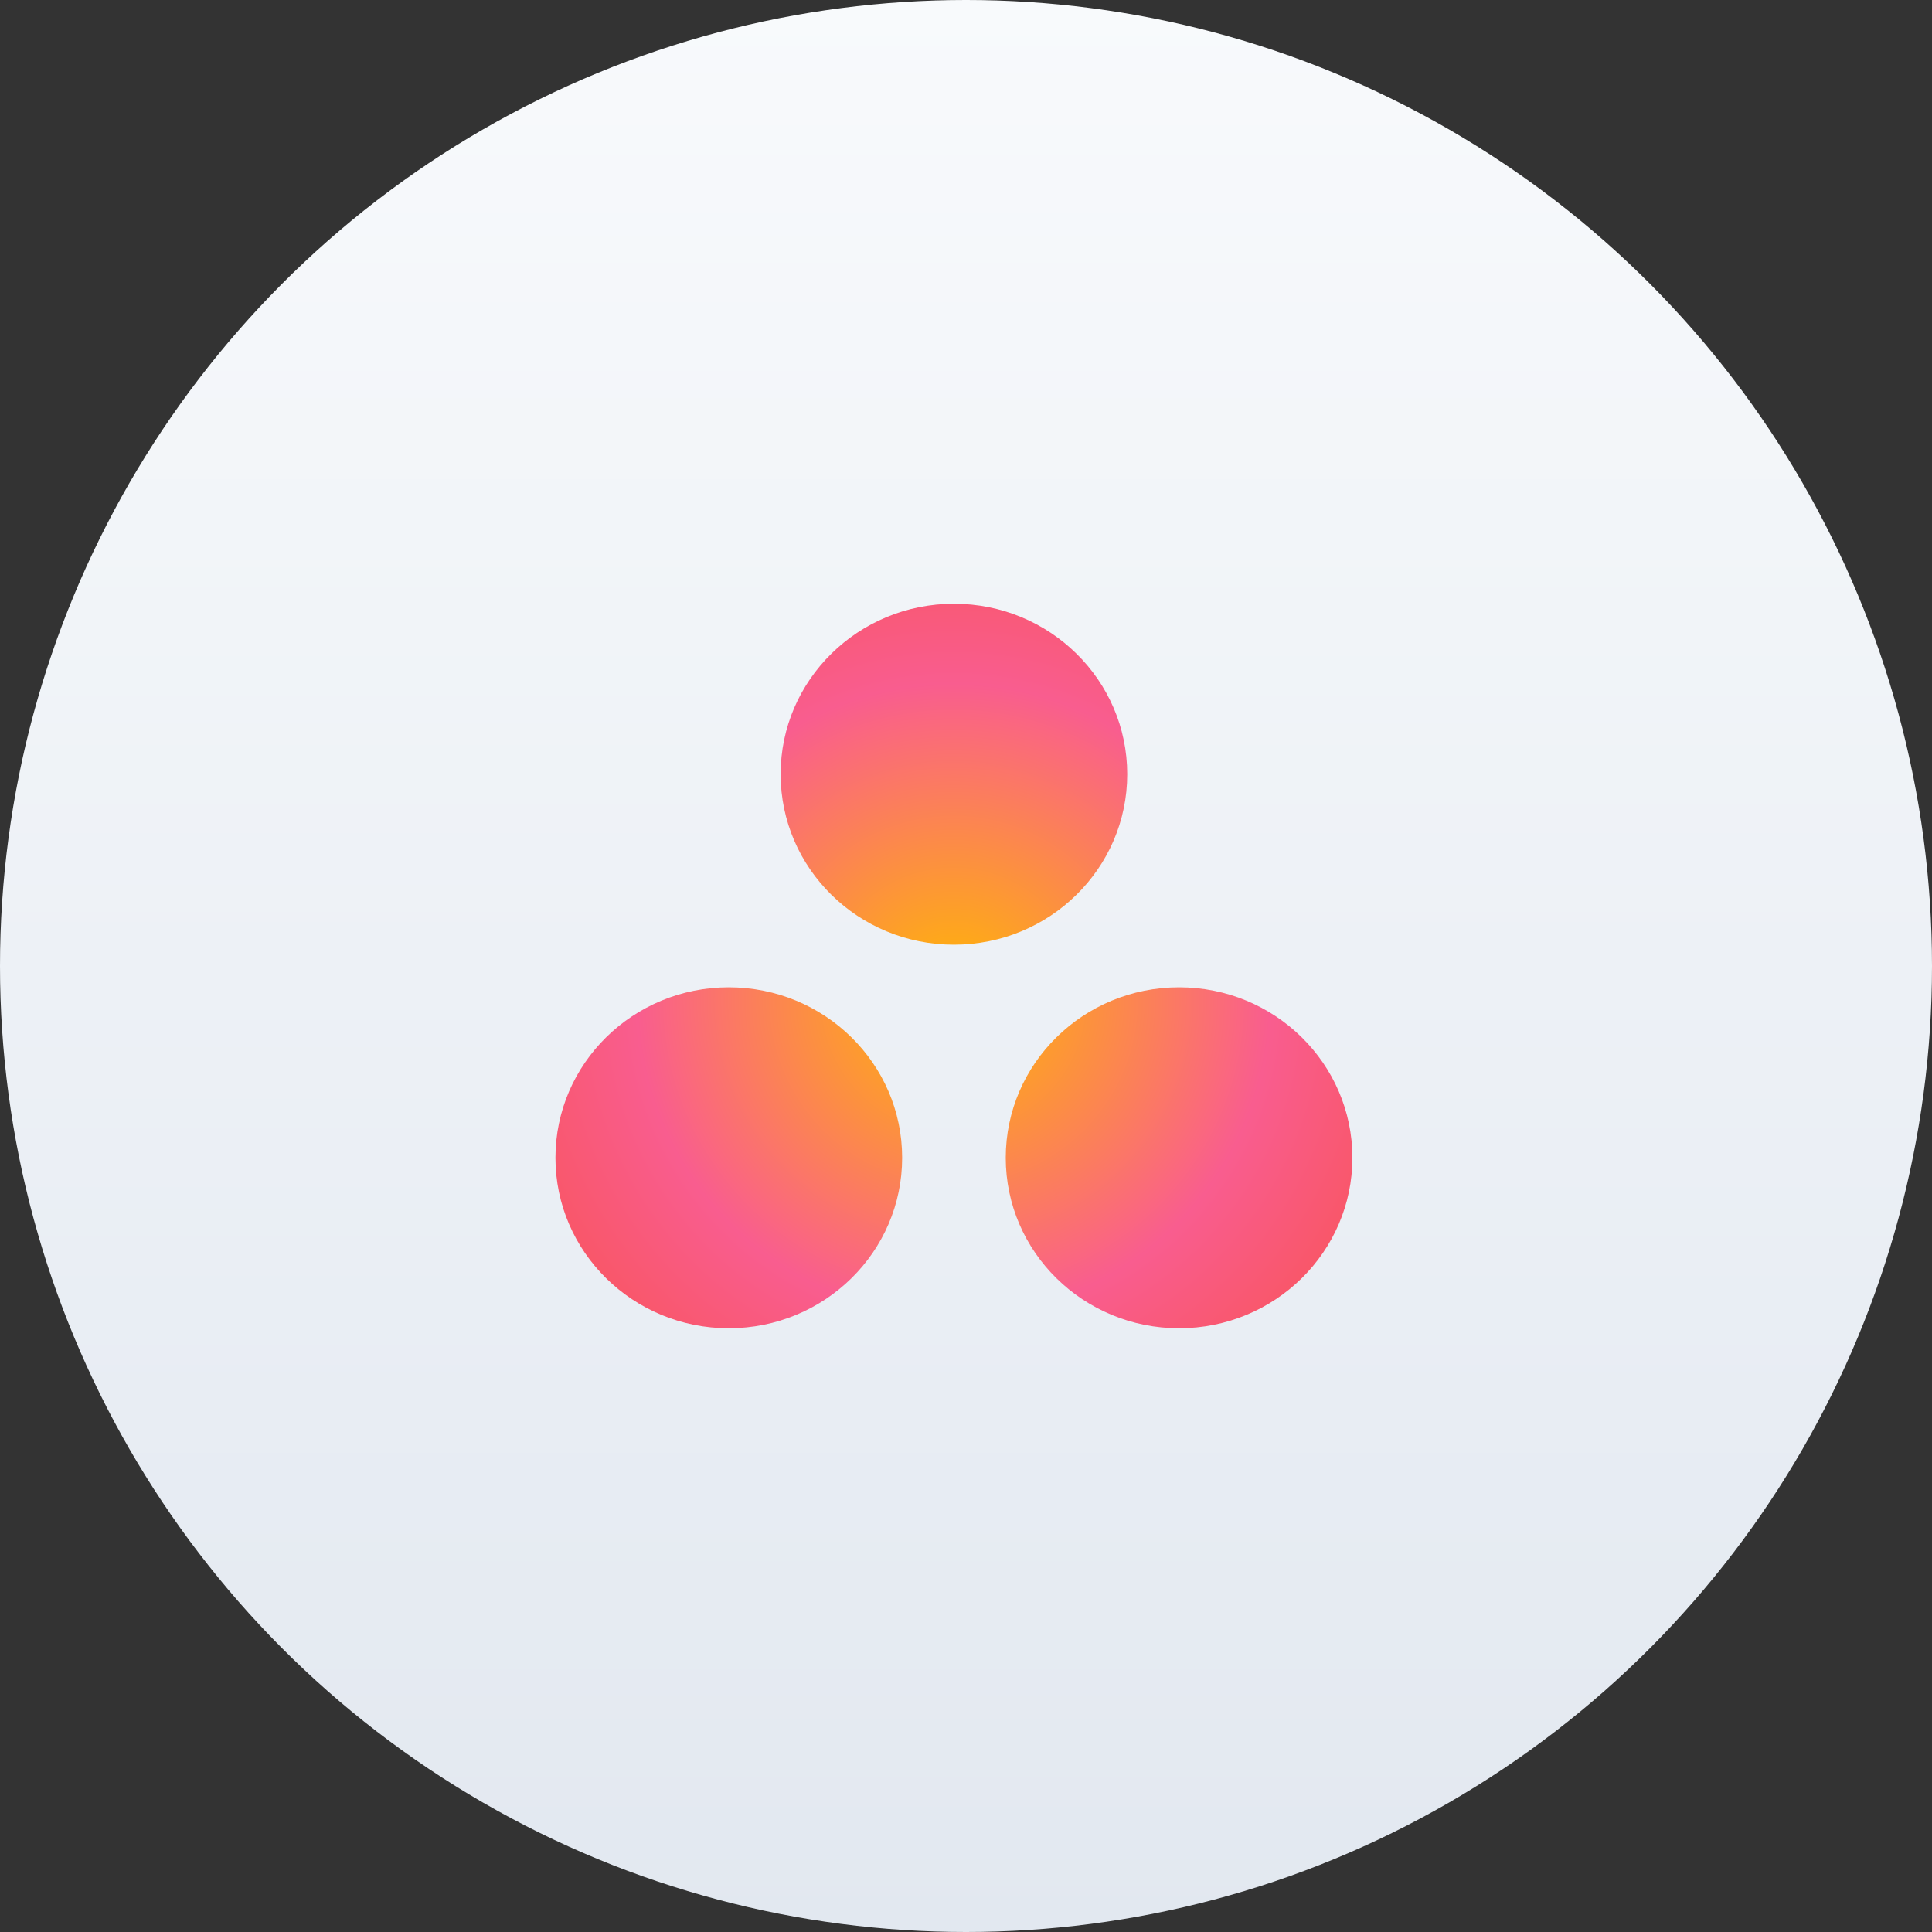
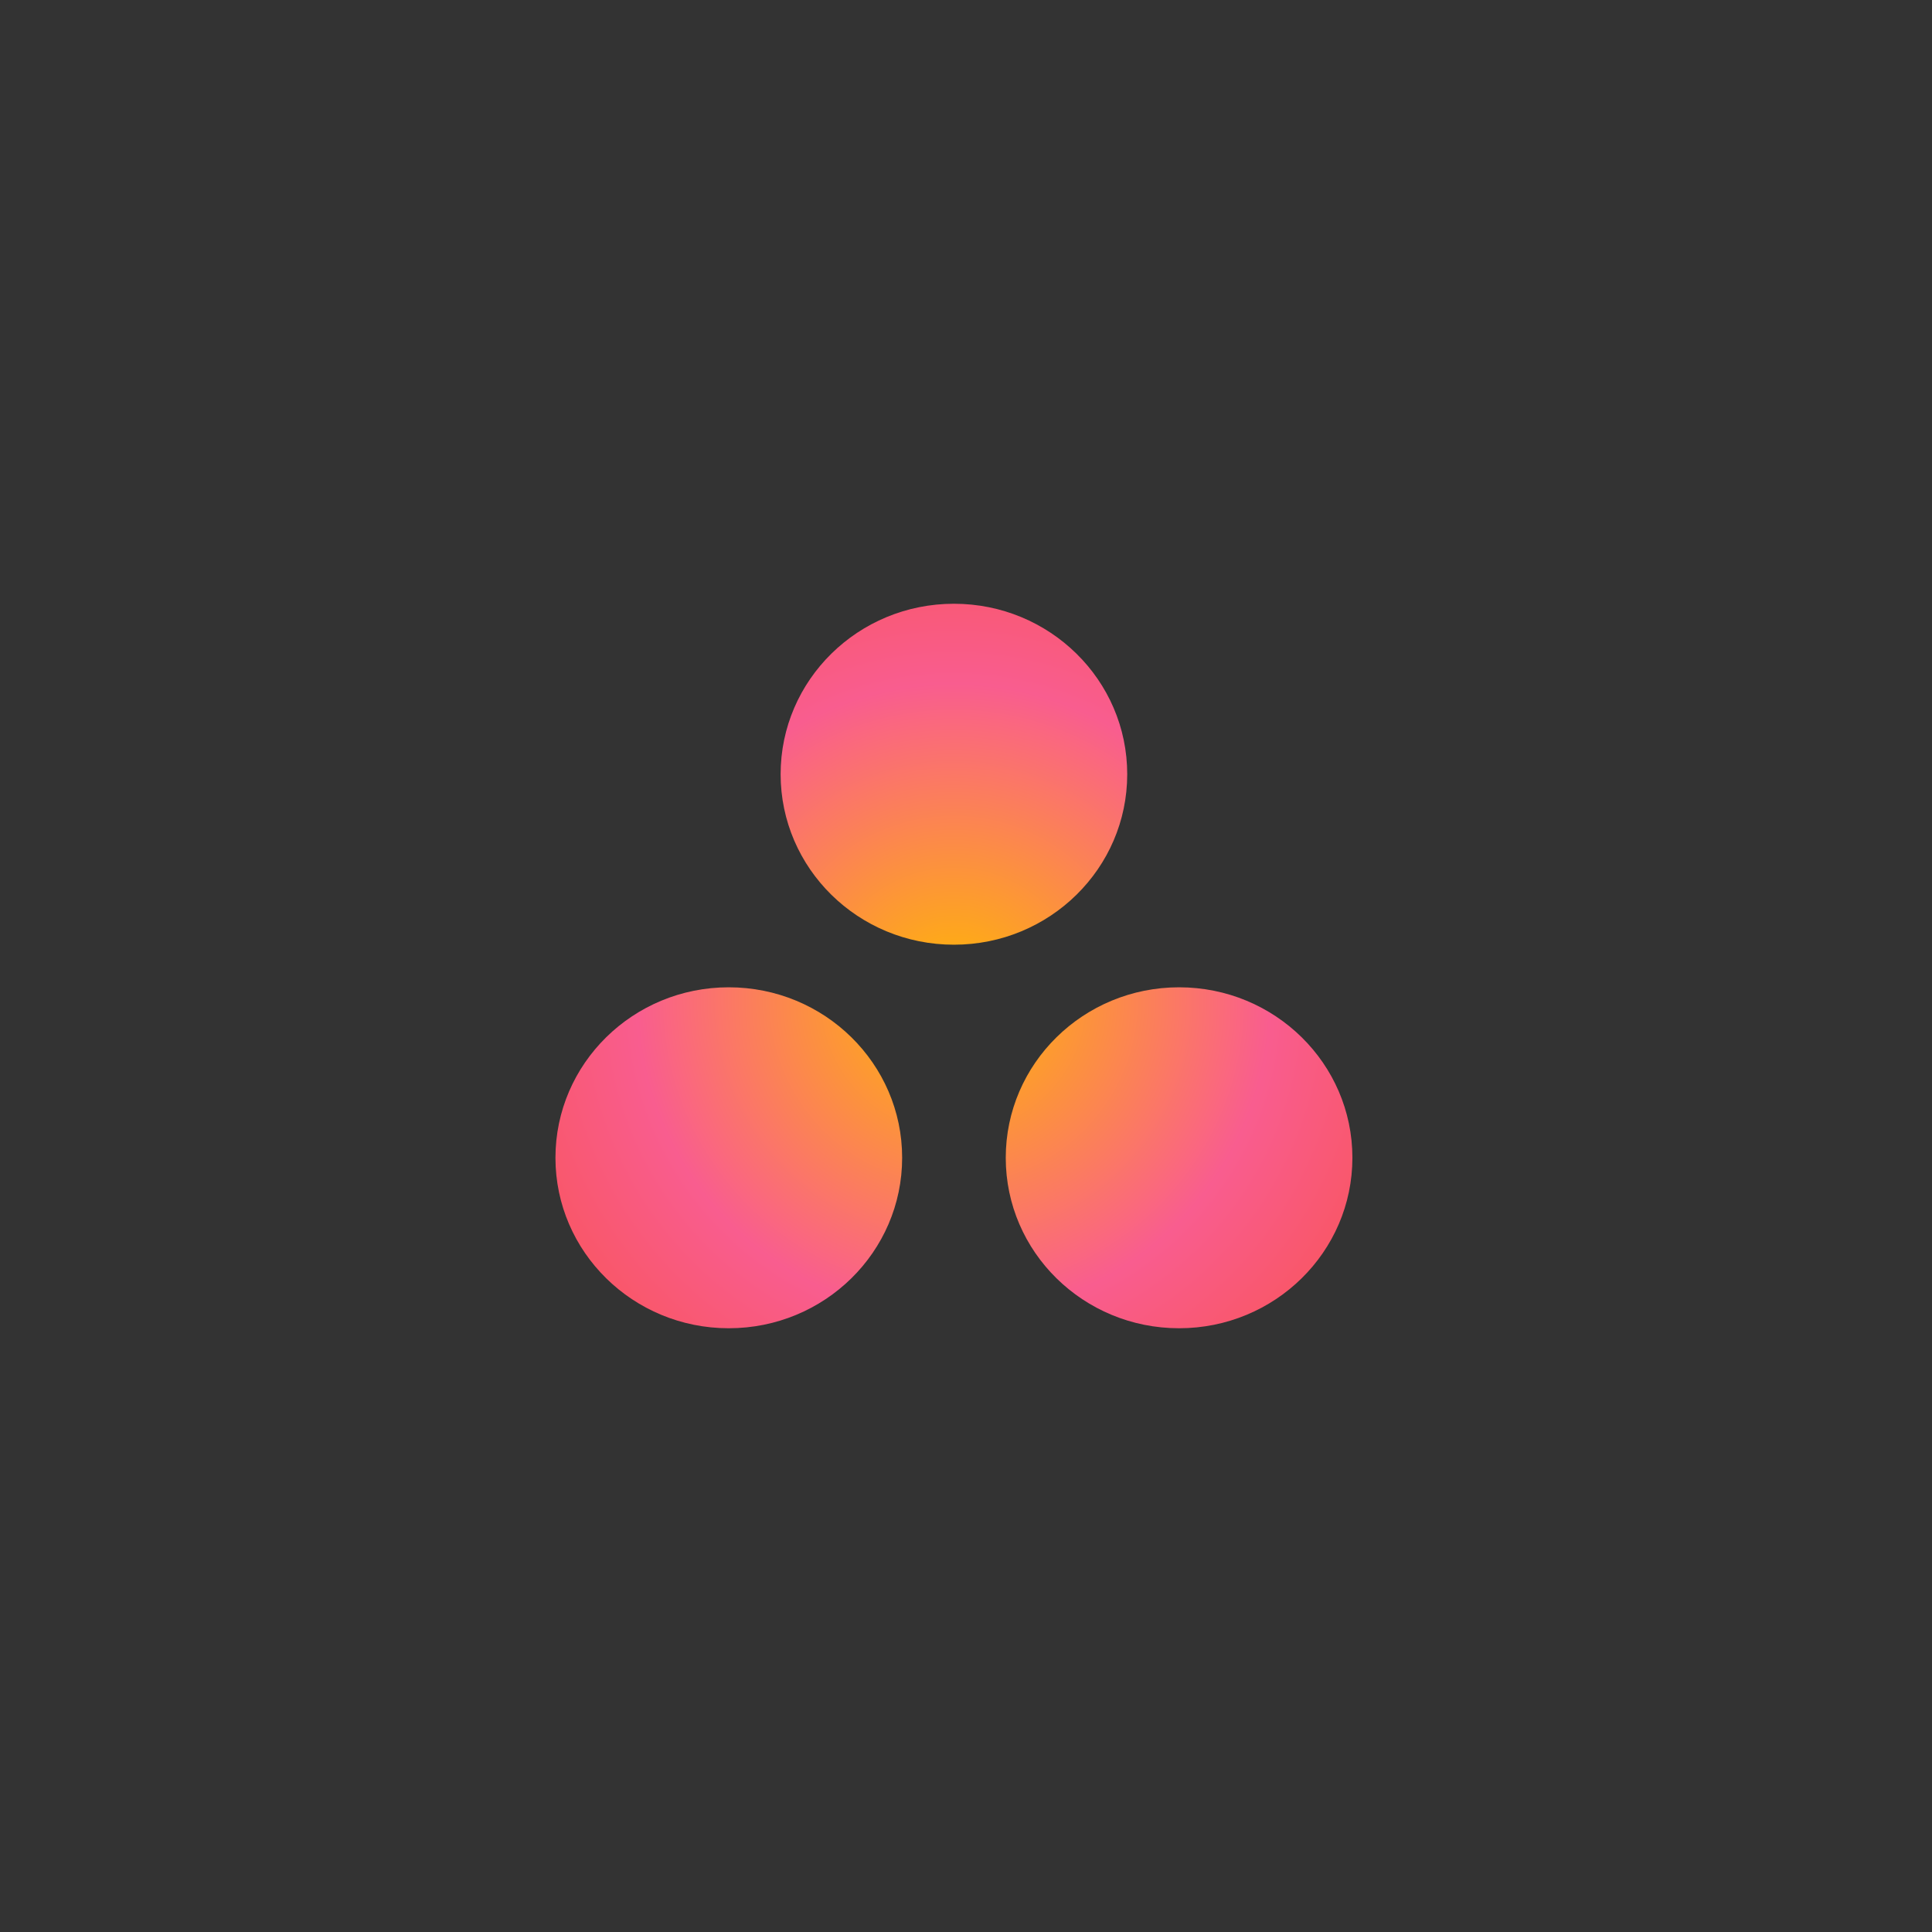
<svg xmlns="http://www.w3.org/2000/svg" width="40" height="40">
  <rect width="100%" height="100%" fill="#333333" stroke="none" />
  <defs>
    <radialGradient id="b" cx="50.014%" cy="54.715%" r="72.93%" fx="50.014%" fy="54.715%" gradientTransform="matrix(.909 0 0 1 .045 0)">
      <stop offset="0%" stop-color="#FFB900" />
      <stop offset="60%" stop-color="#F95D8F" />
      <stop offset="99.9%" stop-color="#F95353" />
    </radialGradient>
    <linearGradient id="a" x1="50%" x2="50%" y1="0%" y2="100%">
      <stop offset="0%" stop-color="#F8FAFC" />
      <stop offset="100%" stop-color="#E2E8F0" />
    </linearGradient>
  </defs>
  <g fill="none" fill-rule="evenodd">
-     <circle cx="20" cy="20" r="20" fill="url(#a)" />
    <path fill="url(#b)" fill-rule="nonzero" d="M24.412 20.441c-1.982 0-3.589 1.58-3.589 3.53 0 1.949 1.607 3.529 3.589 3.529 1.981 0 3.588-1.58 3.588-3.53 0-1.949-1.607-3.529-3.588-3.529Zm-9.324 0c-1.981 0-3.588 1.58-3.588 3.53 0 1.949 1.607 3.529 3.588 3.529 1.982 0 3.59-1.58 3.59-3.53 0-1.949-1.608-3.529-3.59-3.529Zm8.25-4.412c0 1.95-1.606 3.53-3.588 3.53s-3.588-1.58-3.588-3.53c0-1.949 1.606-3.529 3.588-3.529s3.588 1.58 3.588 3.53Z" />
  </g>
</svg>